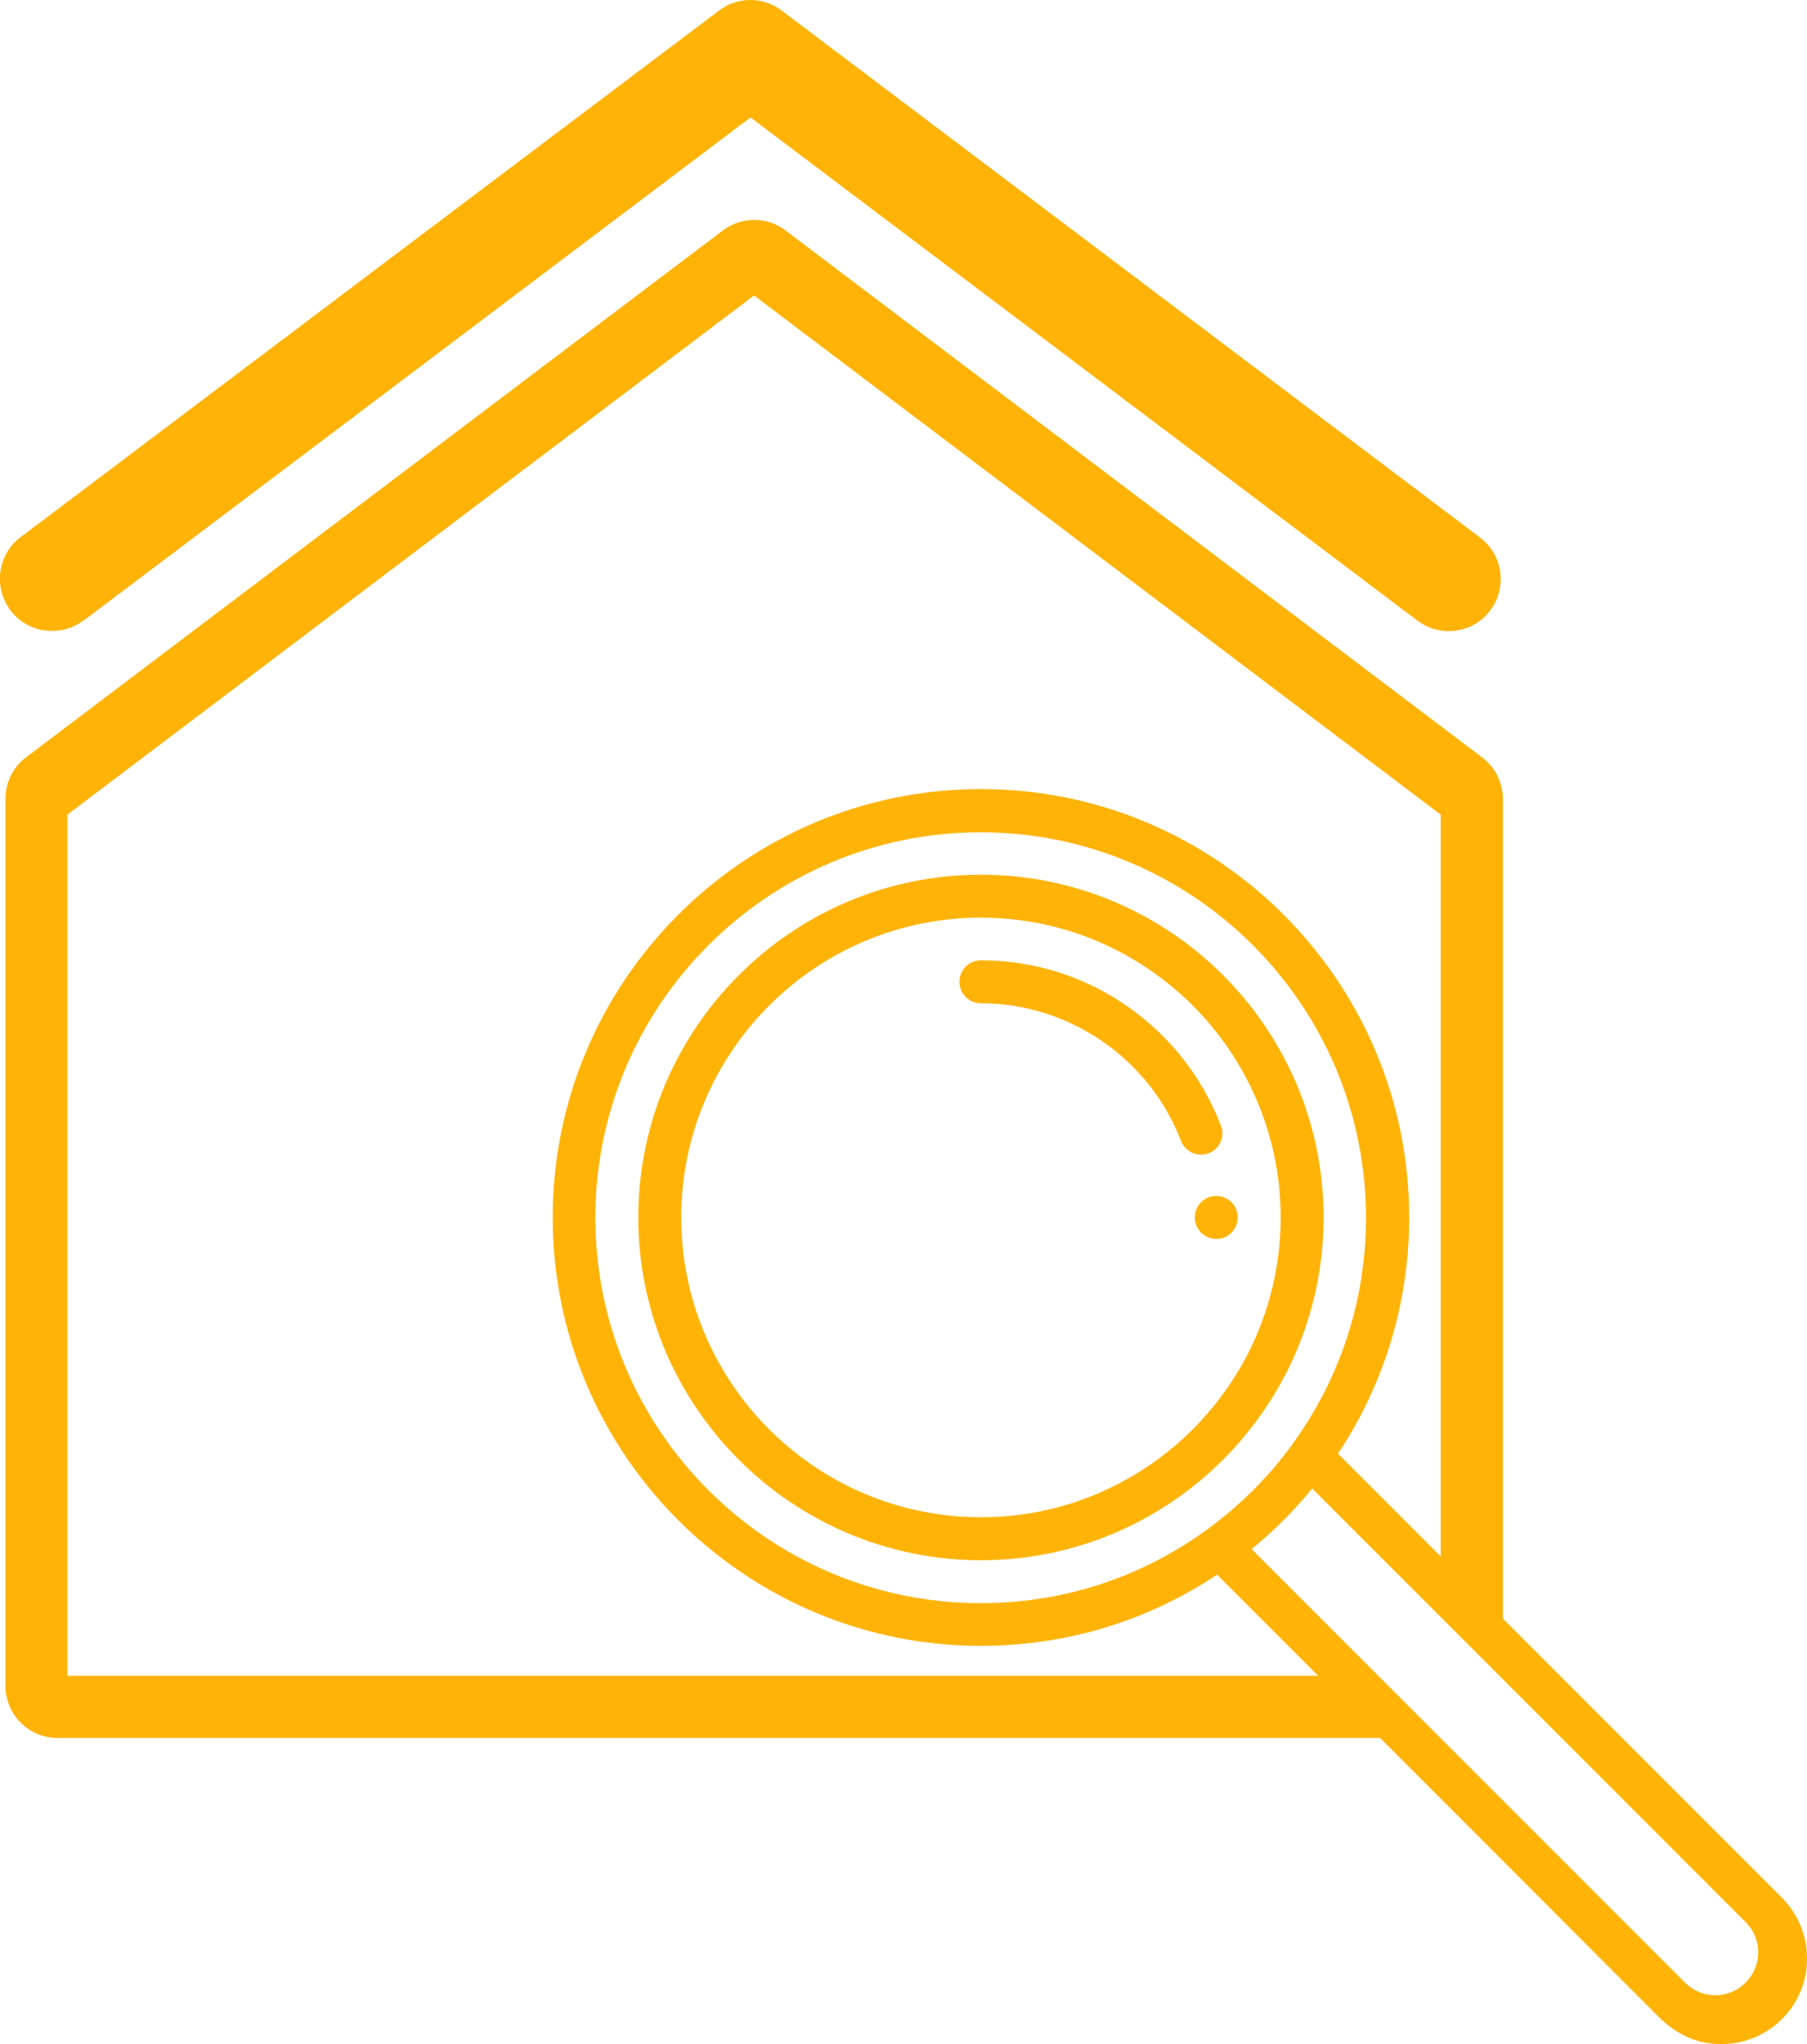
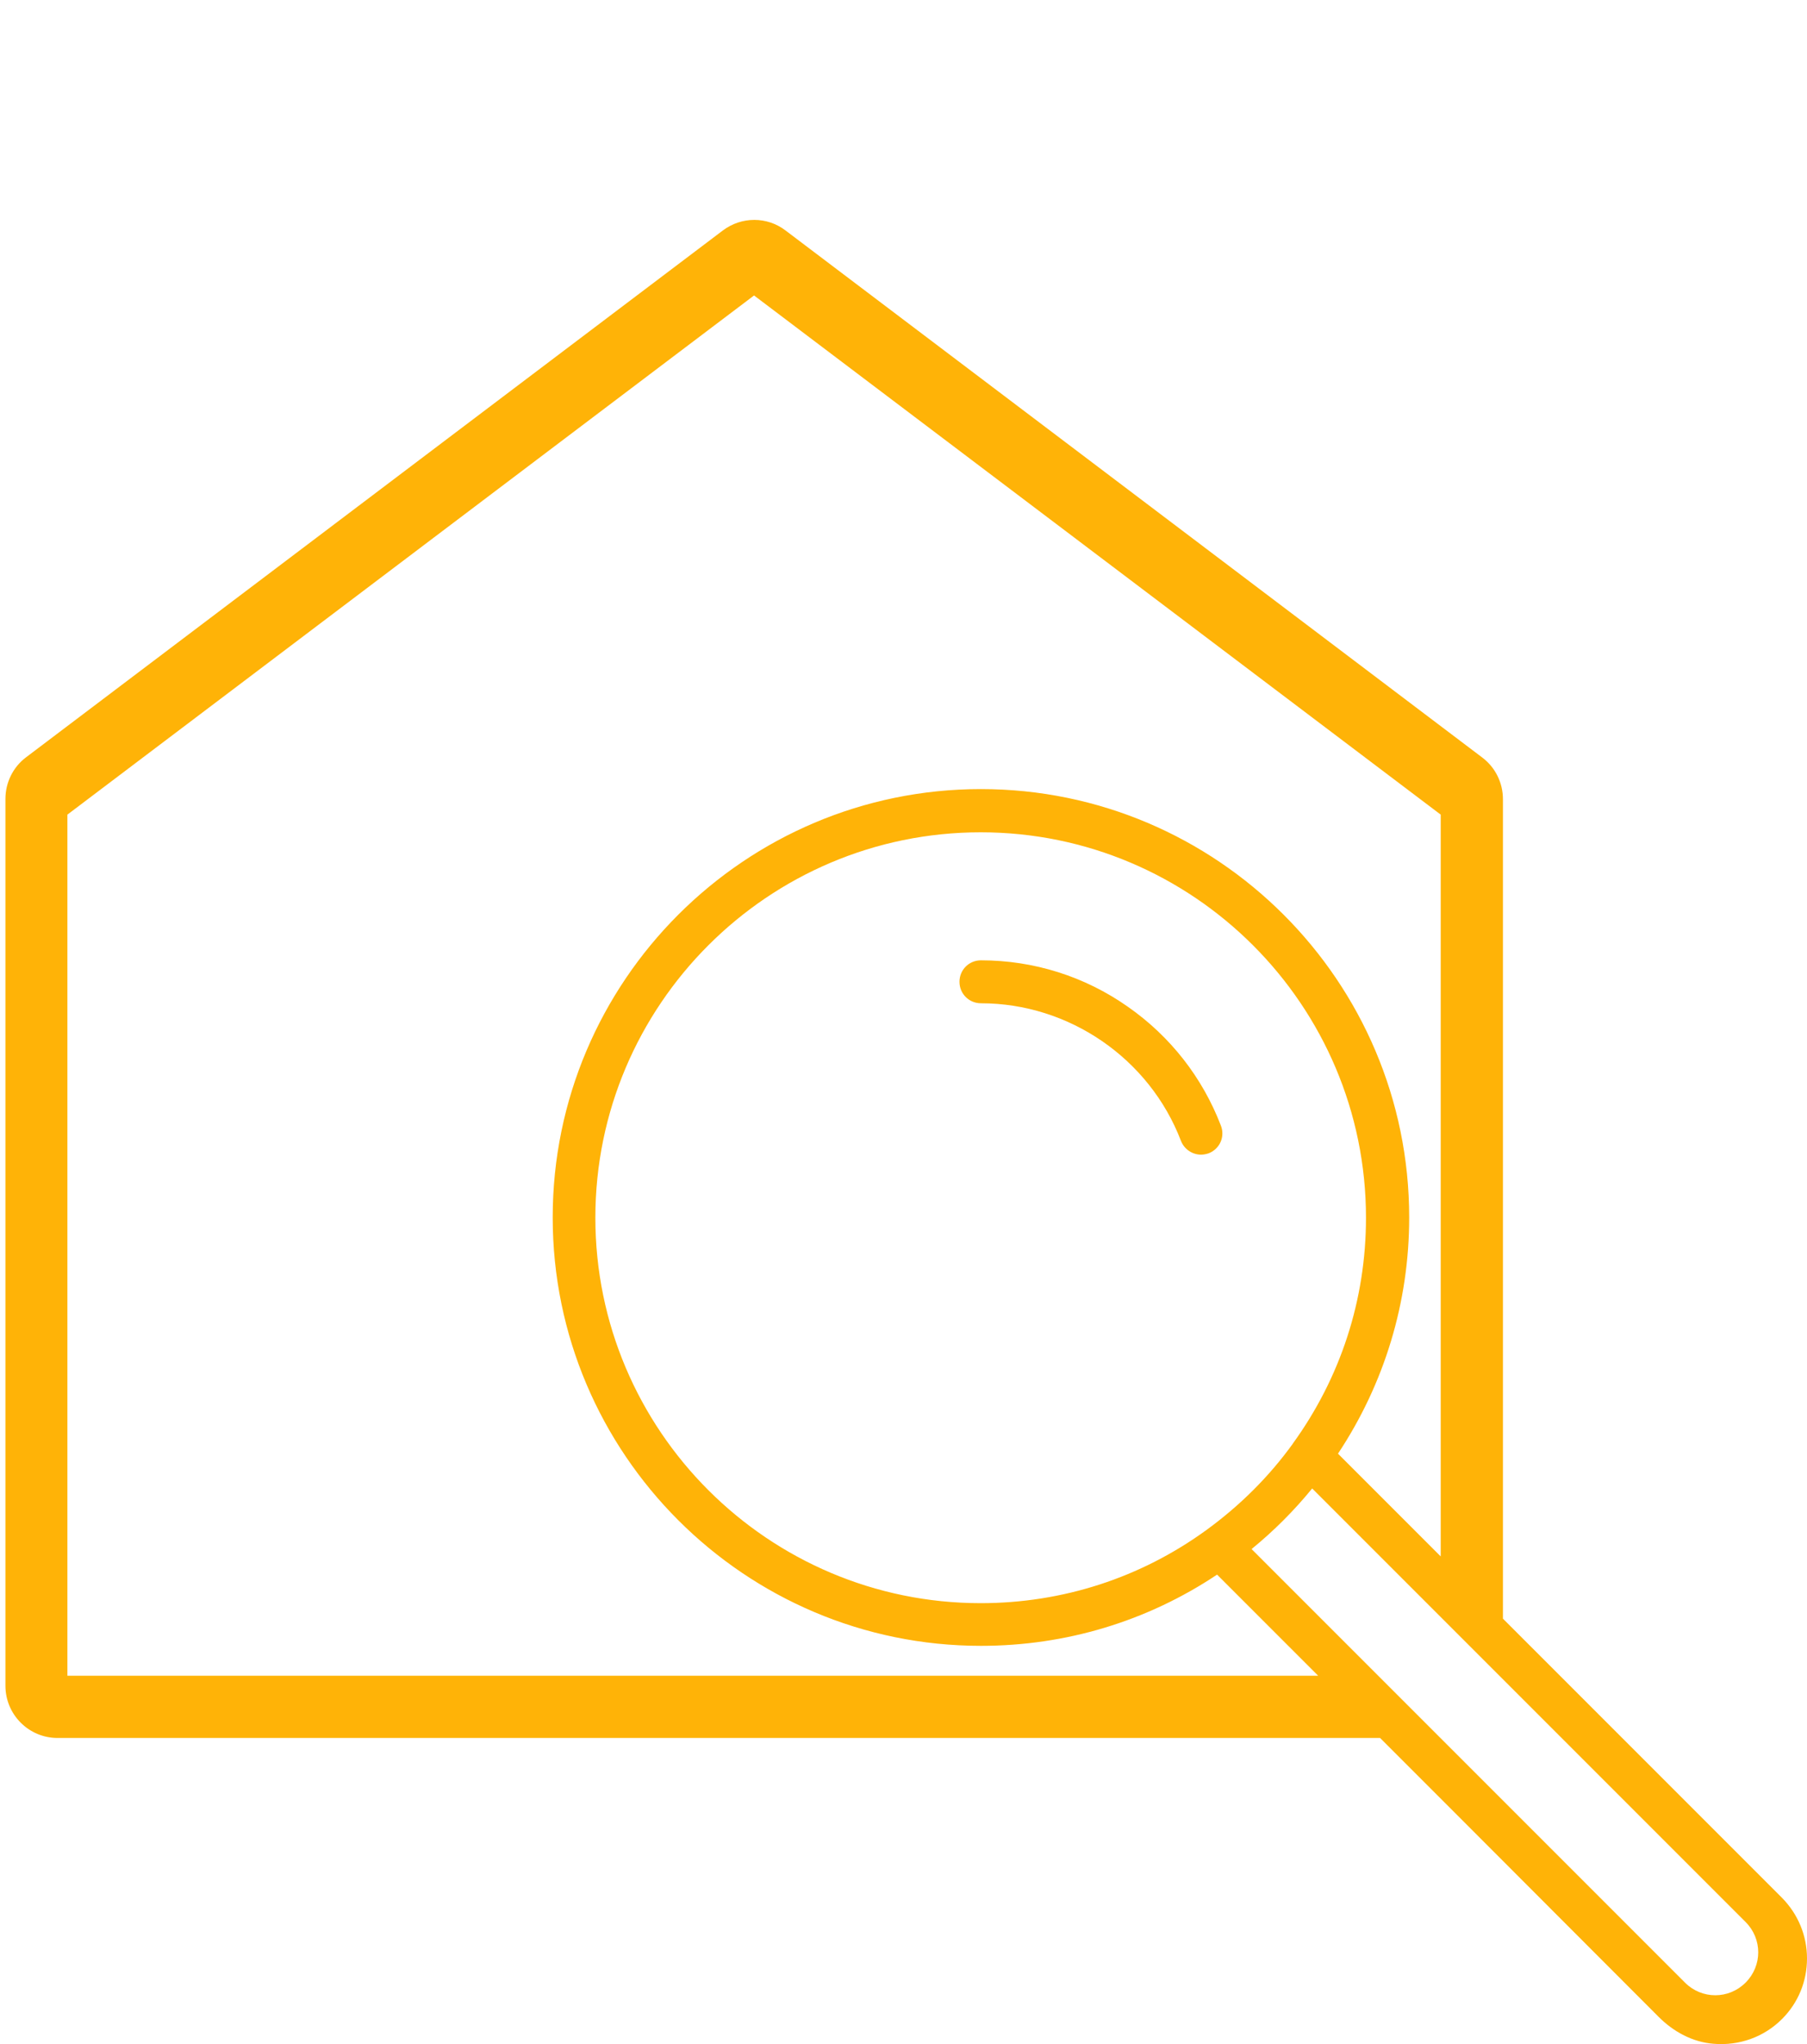
<svg xmlns="http://www.w3.org/2000/svg" id="Layer_2" data-name="Layer 2" viewBox="0 0 66.5 75.2">
  <defs>
    <style>
      .cls-1 {
        fill: #ffb307;
      }
    </style>
  </defs>
  <g id="off_state" data-name="off state">
    <g id="About-Line">
-       <path class="cls-1" d="M3.08,22.83L27.62,4.32l24.54,18.51c.35.26.75.39,1.15.39.58,0,1.16-.26,1.53-.76.64-.85.47-2.05-.38-2.69L28.77.39c-.68-.52-1.63-.52-2.31,0L.76,19.76c-.85.64-1.01,1.84-.38,2.69.64.85,1.84,1.01,2.69.38Z" />
-       <path class="cls-1" d="M43.97,44.79c0,.43.35.79.79.79s.79-.35.79-.79-.35-.79-.79-.79-.79.35-.79.79Z" />
      <path class="cls-1" d="M65.58,69.82l-10.27-10.27v-30.15c0-.6-.28-1.17-.76-1.53L28.91,8.48c-.68-.52-1.62-.52-2.31,0L.96,27.86c-.48.36-.76.93-.76,1.53v32.63c0,1.06.86,1.92,1.92,1.92h48.67l2.73,2.73h0s7.52,7.53,7.52,7.53c.55.55,1.25.93,2.02.99.95.08,1.86-.25,2.52-.91.6-.6.92-1.39.92-2.23s-.33-1.63-.92-2.23ZM2.48,61.66v-31.69h0L27.75,10.87l25.27,19.1v27.29l-3.78-3.78c1.71-2.58,2.62-5.57,2.62-8.69,0-8.69-7.07-15.76-15.76-15.76s-15.76,7.07-15.76,15.76,7.07,15.76,15.76,15.76c3.12,0,6.11-.9,8.69-2.62l3.72,3.72H2.48ZM47.58,53.11c-.88,1.22-1.95,2.28-3.17,3.17h0c-2.43,1.77-5.31,2.7-8.32,2.7-7.82,0-14.18-6.36-14.18-14.18s6.36-14.18,14.18-14.18,14.18,6.36,14.18,14.18c0,3.01-.93,5.88-2.7,8.32ZM64.24,72.94h0c-.62.62-1.61.62-2.23,0l-9-9-2.28-2.28-4.67-4.67c.82-.67,1.56-1.41,2.23-2.23l4.73,4.73,2.29,2.29,8.93,8.93c.62.62.62,1.61,0,2.23Z" />
      <path class="cls-1" d="M41.51,37.04c-1.59-1.12-3.47-1.71-5.41-1.71-.44,0-.79.35-.79.79s.35.79.79.79c3.24,0,6.2,2.03,7.36,5.06.12.31.42.51.74.51.09,0,.19-.02.28-.05.41-.16.61-.61.45-1.02-.68-1.77-1.86-3.28-3.42-4.37Z" />
-       <path class="cls-1" d="M36.1,32.18c-6.95,0-12.61,5.66-12.61,12.61s5.66,12.61,12.61,12.61,12.61-5.66,12.61-12.61-5.66-12.61-12.61-12.61ZM36.1,55.82c-6.08,0-11.03-4.95-11.03-11.03s4.95-11.03,11.03-11.03,11.03,4.95,11.03,11.03-4.95,11.03-11.03,11.03Z" />
    </g>
  </g>
</svg>